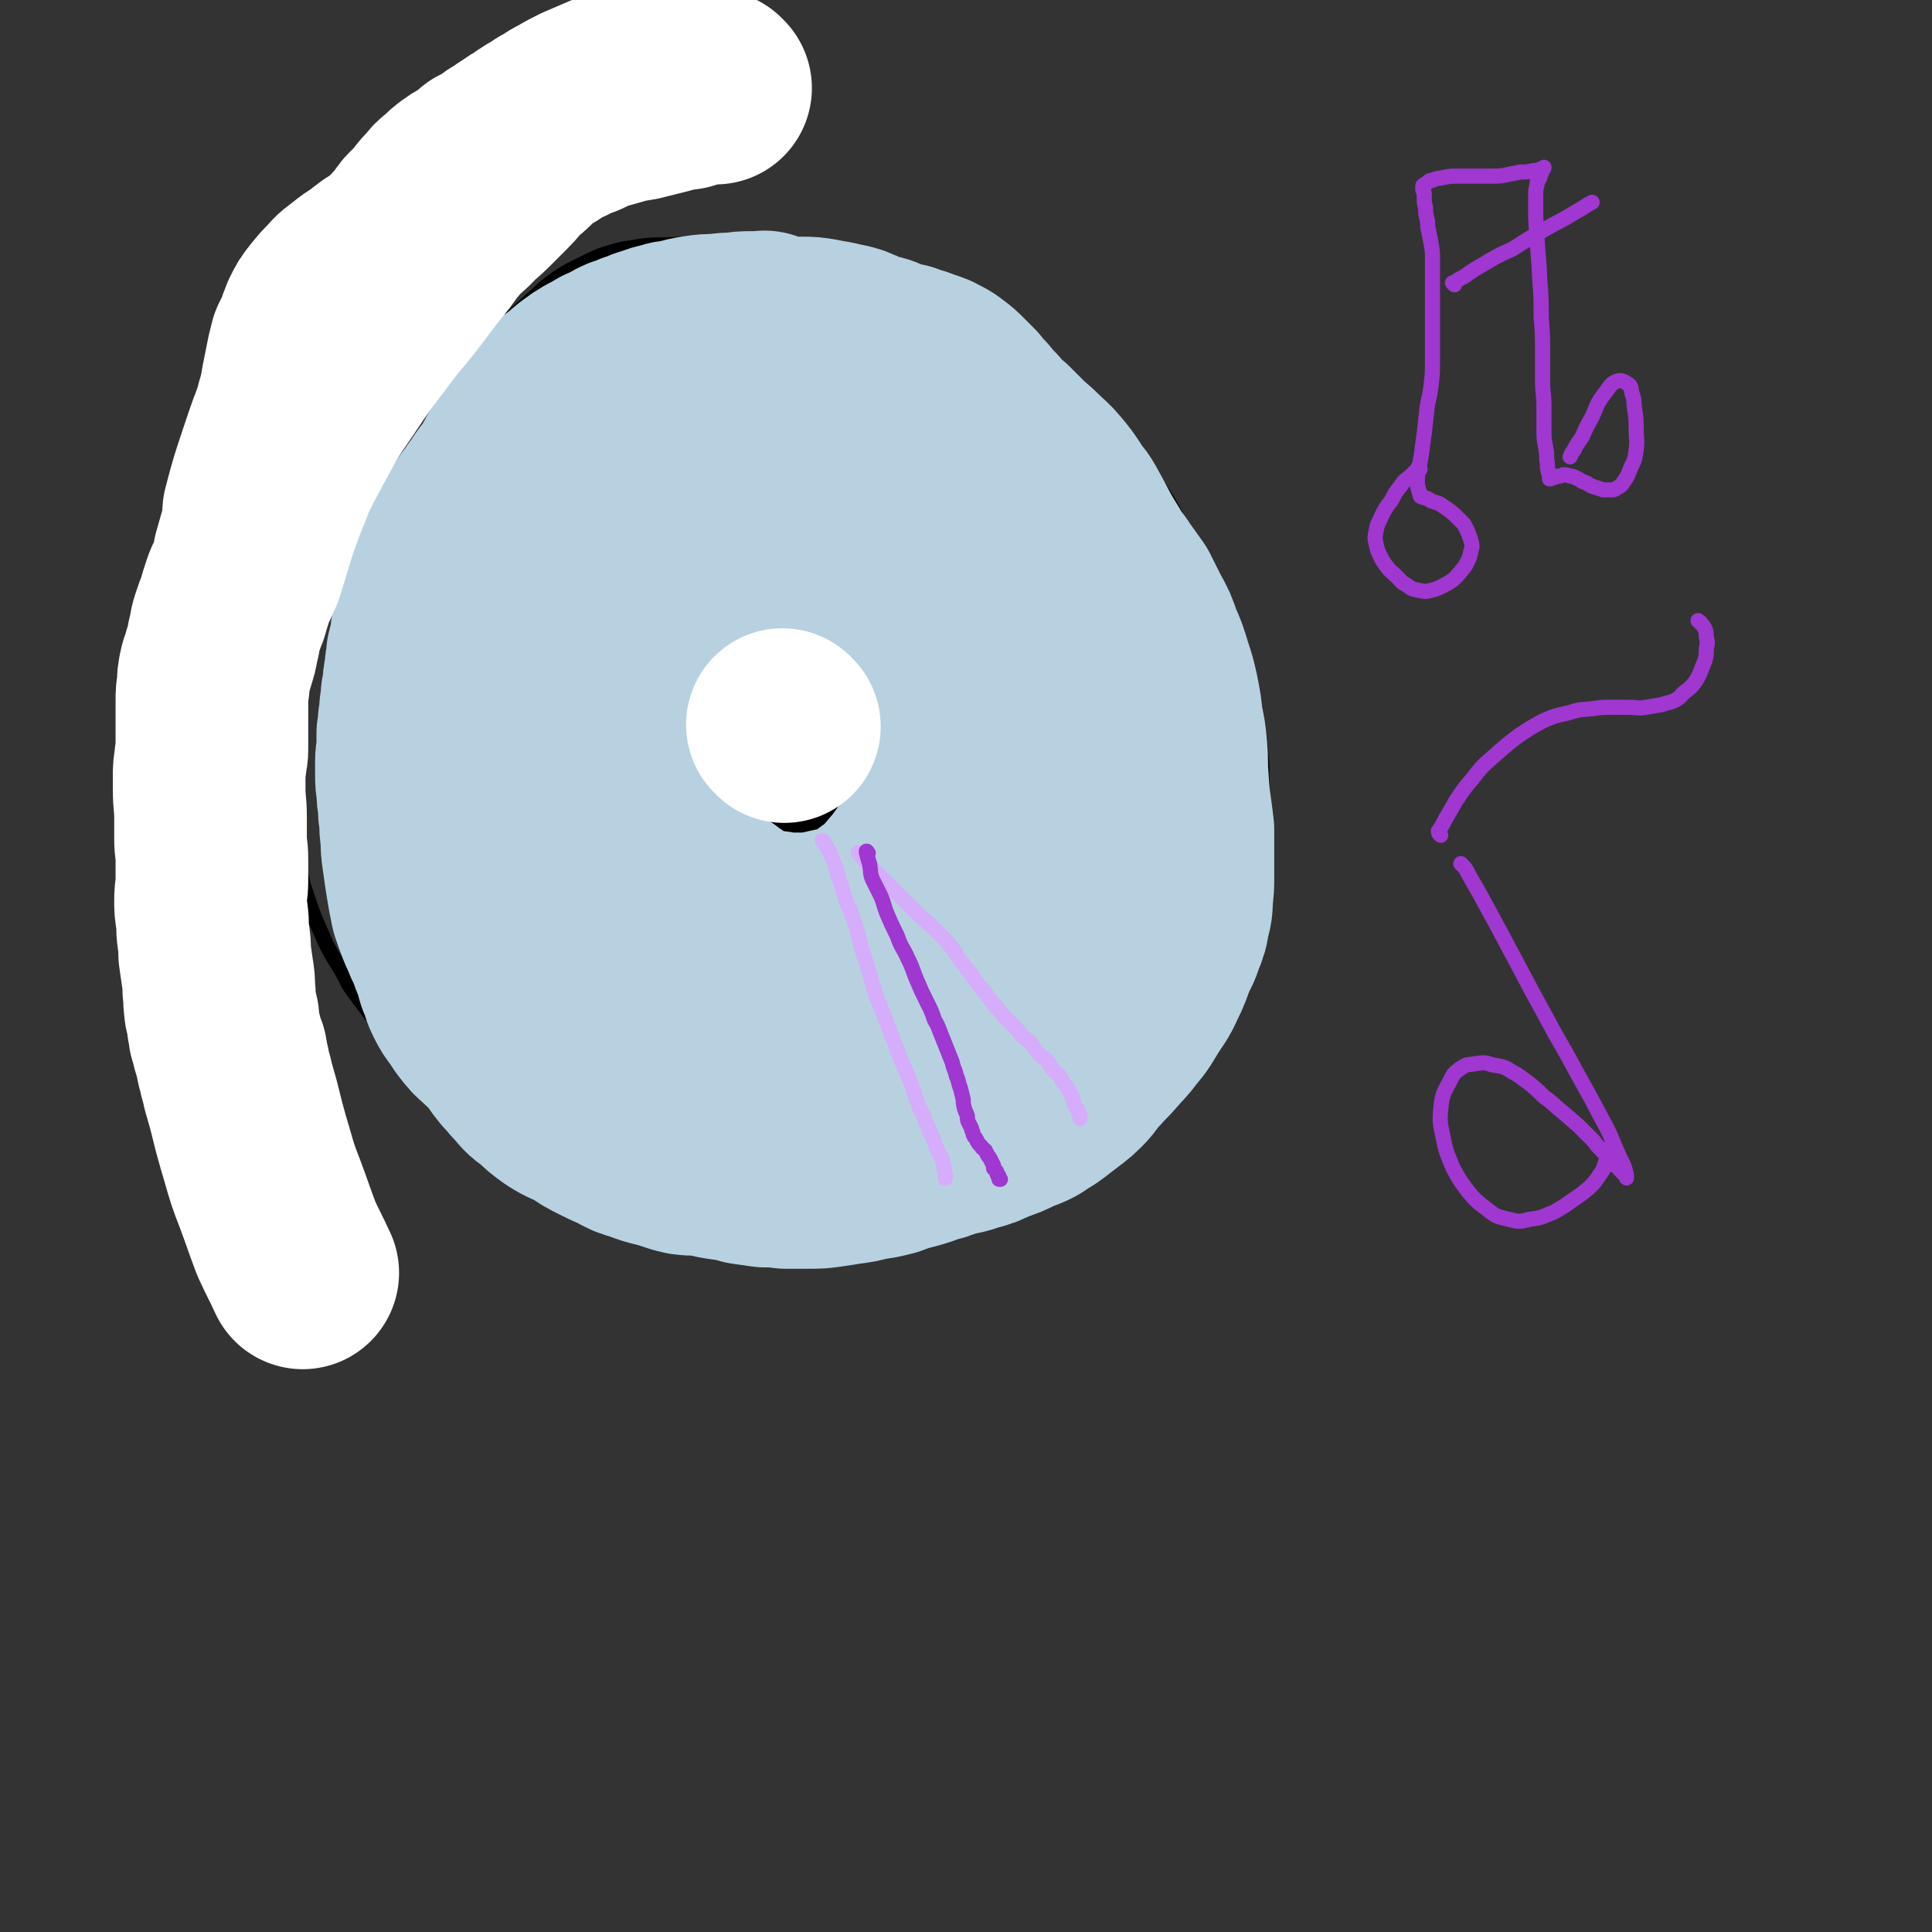
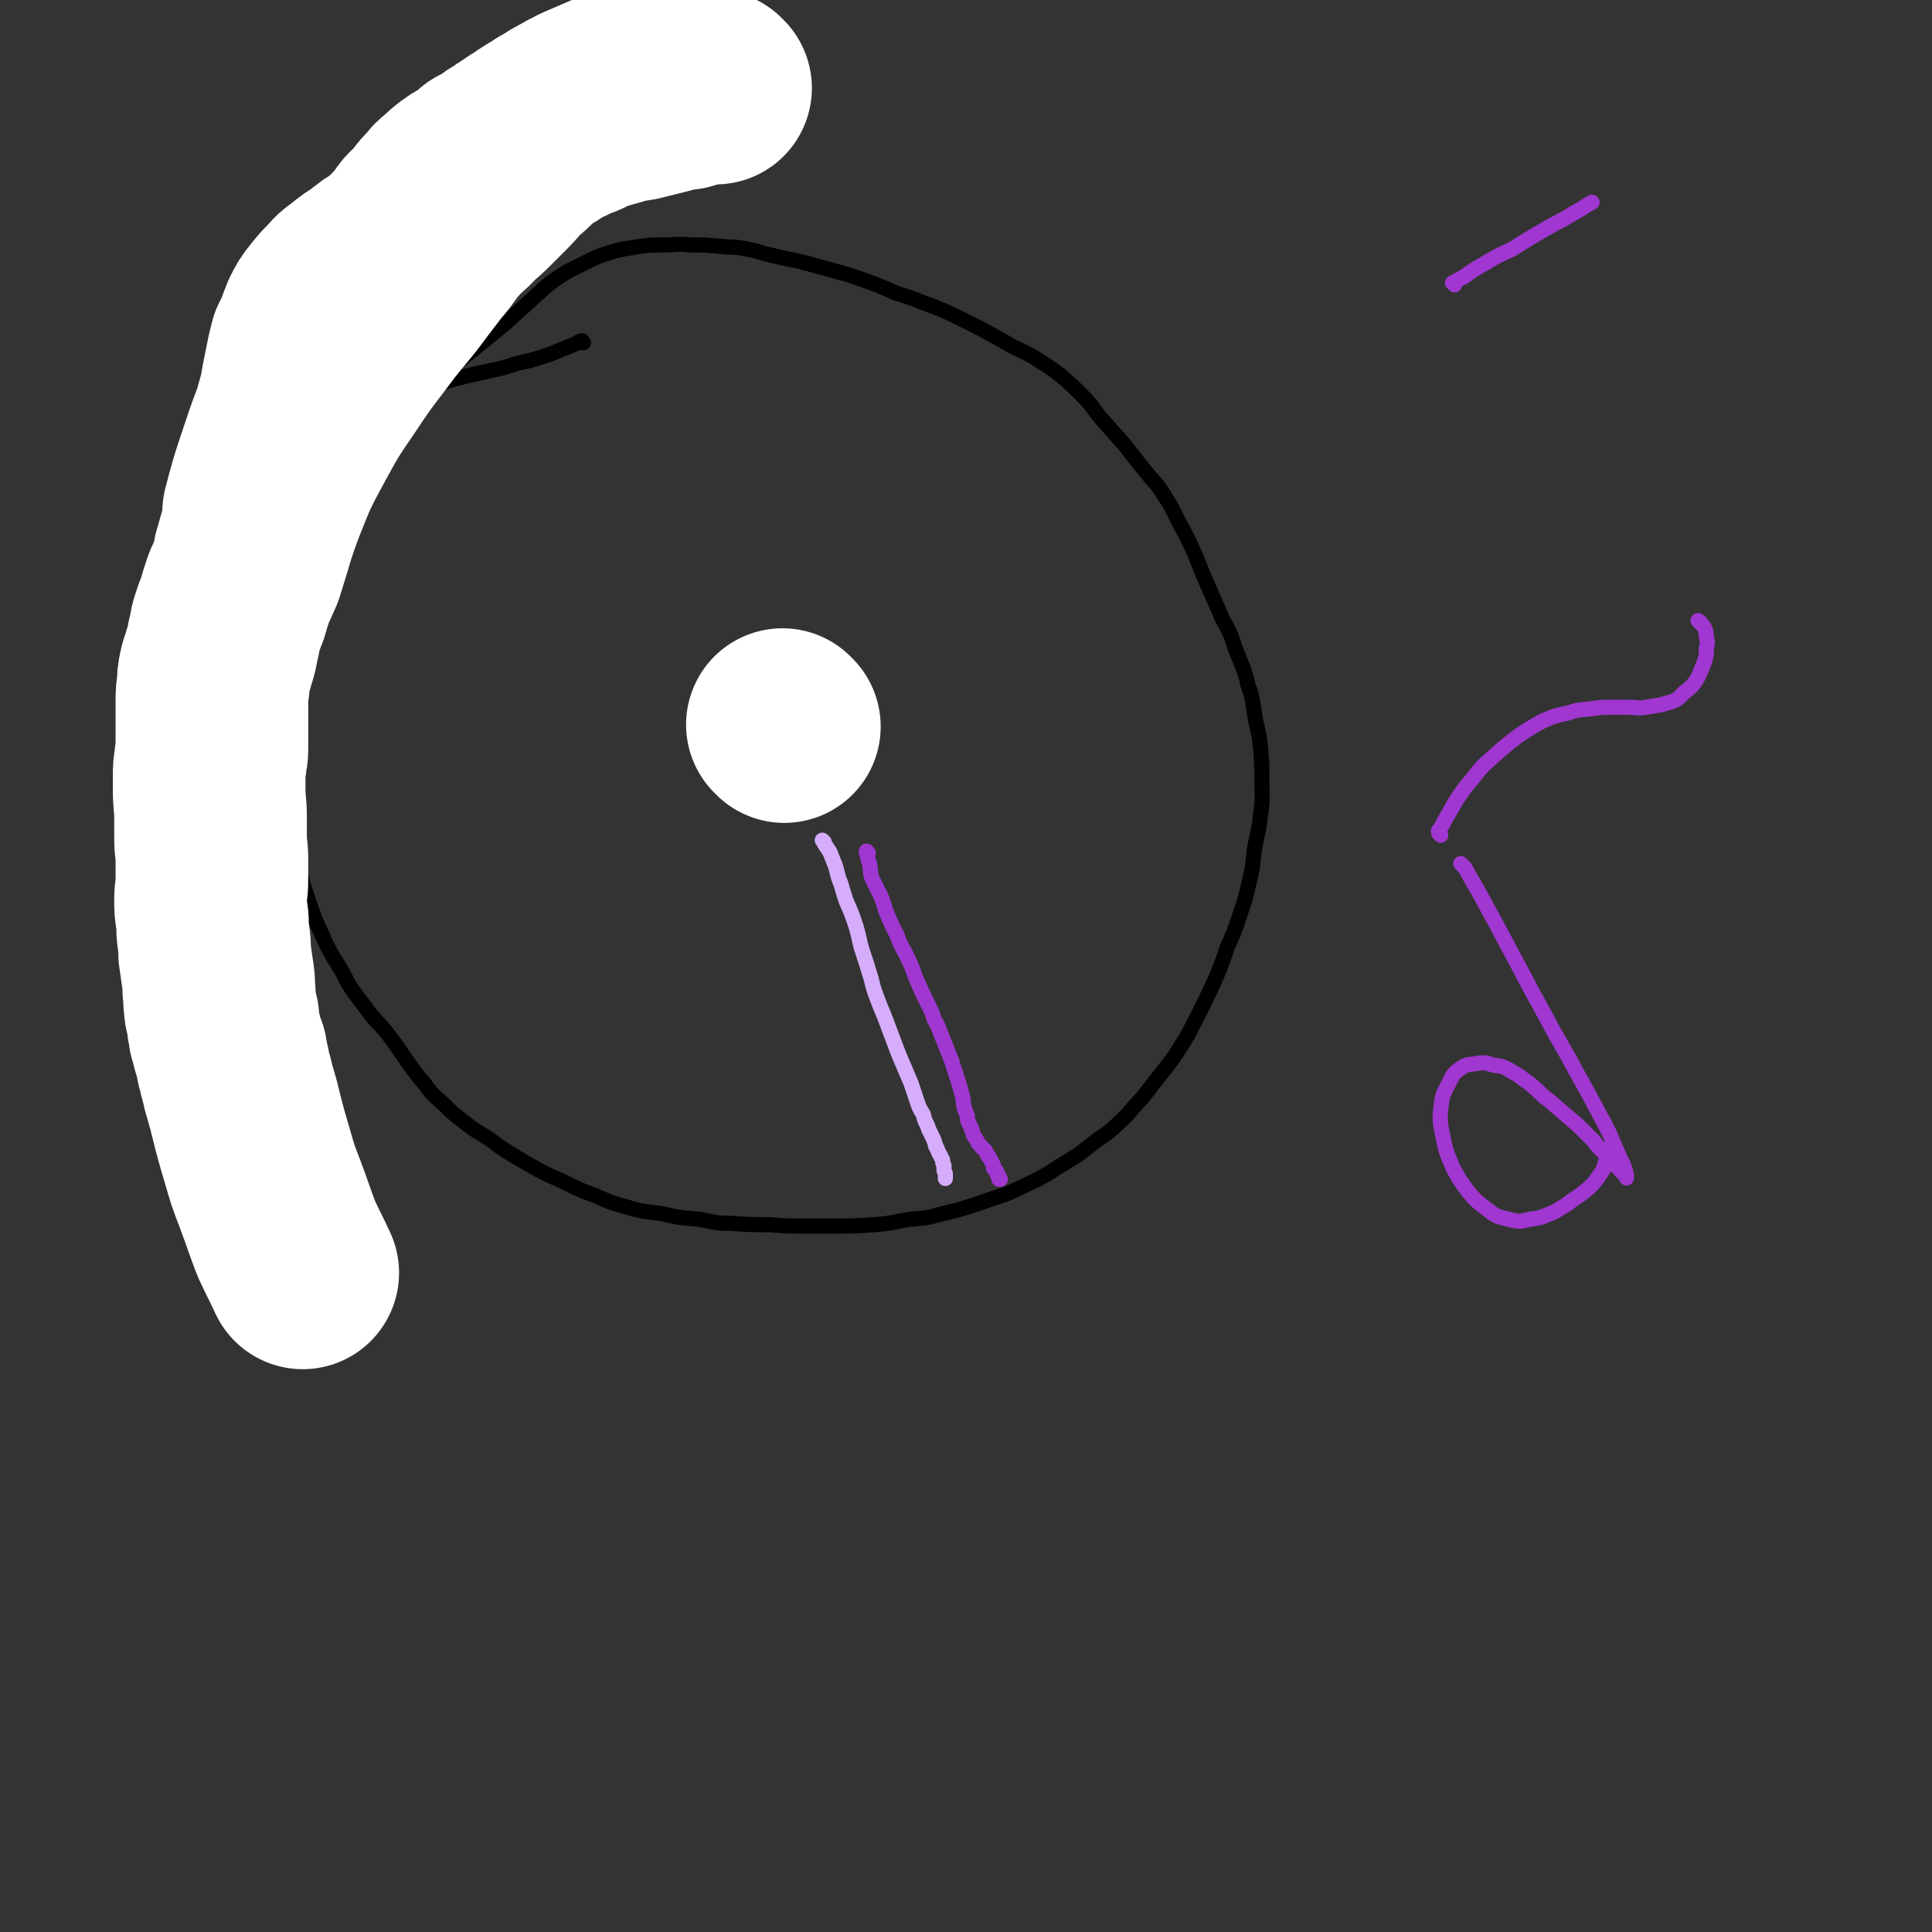
<svg xmlns="http://www.w3.org/2000/svg" viewBox="0 0 1404 1404" version="1.1">
  <rect x="0" y="0" width="1404" height="1404" fill="#333333" stroke="none" />
  <g fill="none" stroke="#000000" stroke-width="11" stroke-linecap="round" stroke-linejoin="round">
    <path d="M424,249c-1,-1 -1,-1 -1,-1 -1,-1 0,0 0,0 0,0 0,0 0,0 0,0 0,-1 0,0 -3,0 -3,1 -5,2 -5,2 -5,2 -10,4 -7,3 -7,3 -13,5 -9,3 -10,3 -19,5 -9,3 -9,3 -18,5 -9,2 -9,2 -18,4 -8,2 -8,2 -15,4 -6,2 -6,2 -12,4 -5,2 -5,2 -10,6 -5,3 -5,4 -9,8 -5,4 -5,4 -9,9 -5,5 -5,5 -9,11 -4,5 -4,5 -8,10 -4,5 -4,5 -8,11 -4,6 -5,5 -8,12 -4,7 -4,7 -7,14 -4,8 -5,8 -8,16 -4,9 -3,9 -6,18 -3,8 -3,8 -6,16 -3,8 -3,8 -5,16 -2,9 -2,9 -4,18 -2,8 -2,8 -3,17 -2,9 -1,9 -2,18 -1,9 -2,9 -3,18 0,9 0,9 0,18 0,10 0,10 0,20 0,10 0,10 1,19 0,9 0,9 1,18 1,9 1,9 2,19 2,10 2,10 3,20 2,10 1,10 3,20 2,9 2,9 5,18 3,9 3,9 6,17 4,9 4,9 8,18 5,10 5,9 11,19 5,9 4,9 10,17 6,8 6,8 12,16 6,7 7,7 13,15 6,8 6,8 12,17 6,8 6,9 13,17 6,8 6,8 14,15 7,7 7,7 16,14 9,7 9,6 18,12 8,6 8,6 16,11 10,6 10,6 19,11 11,6 11,5 21,10 10,5 10,5 21,9 11,5 11,5 22,8 13,4 13,3 26,5 13,3 14,3 27,4 11,2 11,3 23,3 14,1 14,1 28,1 13,1 13,1 25,1 12,0 12,0 24,0 13,0 13,0 27,-1 14,-1 14,-2 27,-4 12,-1 12,-1 23,-4 13,-3 12,-3 25,-7 11,-4 12,-4 23,-8 11,-5 11,-5 21,-10 10,-5 10,-6 20,-12 10,-6 10,-6 20,-14 9,-7 10,-6 19,-15 9,-8 8,-9 17,-18 7,-9 7,-9 14,-18 8,-10 8,-10 15,-21 7,-11 6,-11 12,-22 6,-12 6,-12 12,-25 5,-12 5,-12 9,-24 5,-11 5,-11 9,-23 4,-12 4,-12 7,-25 3,-12 2,-12 4,-25 2,-11 3,-11 4,-23 2,-13 1,-13 1,-26 0,-11 0,-11 -1,-23 -1,-11 -2,-11 -4,-22 -2,-12 -1,-12 -5,-23 -3,-13 -4,-13 -9,-26 -4,-12 -4,-12 -10,-23 -5,-12 -5,-11 -10,-23 -5,-11 -5,-12 -10,-24 -5,-11 -5,-11 -11,-22 -5,-10 -5,-11 -11,-20 -6,-10 -7,-9 -14,-18 -8,-10 -8,-10 -15,-19 -8,-9 -8,-9 -16,-18 -7,-8 -6,-9 -14,-17 -8,-8 -8,-8 -16,-15 -9,-7 -10,-7 -19,-13 -10,-6 -11,-5 -21,-11 -9,-5 -9,-5 -18,-10 -10,-5 -10,-5 -20,-10 -11,-5 -11,-5 -22,-9 -10,-4 -10,-4 -20,-7 -11,-5 -11,-5 -22,-9 -11,-4 -11,-4 -22,-7 -11,-3 -11,-3 -22,-6 -11,-3 -11,-2 -22,-5 -10,-2 -10,-3 -20,-5 -10,-2 -10,-1 -20,-2 -11,-1 -11,-1 -22,-1 -9,-1 -10,0 -19,0 -9,0 -9,0 -17,1 -10,2 -10,1 -20,4 -10,3 -10,3 -20,8 -10,5 -11,5 -20,11 -10,7 -10,8 -19,16 -10,9 -10,9 -20,18 -11,9 -11,9 -22,18 -10,8 -10,8 -20,17 -9,8 -9,9 -17,18 -9,10 -9,10 -18,20 -8,11 -8,11 -17,21 -1,2 -1,2 -2,3 " />
-     <path d="M571,486c-1,-1 -1,-1 -1,-1 -1,-1 0,0 0,0 0,0 0,0 0,0 0,0 0,0 0,0 -1,-1 0,-1 -1,-1 -1,-1 -2,-1 -3,-2 -3,-1 -3,-2 -5,-3 -3,-2 -3,-2 -7,-3 -3,-1 -3,-1 -6,-1 -3,0 -3,0 -6,1 -3,1 -3,1 -5,3 -3,2 -3,2 -6,5 -3,3 -4,3 -6,7 -3,4 -3,5 -5,9 -2,5 -2,5 -4,10 -1,5 -1,6 -1,11 0,7 0,7 1,14 1,7 1,7 3,15 2,7 1,7 4,14 2,6 3,6 6,12 3,5 3,5 6,9 4,4 4,5 8,8 5,4 5,4 11,6 6,2 6,2 12,3 6,1 6,1 12,0 5,-1 5,-1 10,-2 5,-2 5,-2 10,-4 3,-2 3,-3 7,-5 2,-3 2,-3 4,-6 4,-3 4,-3 7,-7 2,-4 2,-4 3,-9 2,-6 2,-6 3,-12 1,-6 2,-6 2,-12 0,-7 0,-7 -1,-14 -1,-6 -1,-6 -2,-13 -2,-6 -2,-6 -4,-11 -2,-6 -2,-6 -4,-11 -2,-6 -2,-6 -5,-11 -2,-5 -2,-5 -5,-10 -3,-4 -3,-4 -6,-8 -3,-3 -3,-3 -6,-5 -4,-4 -4,-4 -9,-6 -4,-2 -5,-2 -10,-1 -3,0 -3,0 -6,1 " />
  </g>
  <g fill="none" stroke="#B8D1E1" stroke-width="140" stroke-linecap="round" stroke-linejoin="round">
-     <path d="M557,239c-1,-1 -1,-1 -1,-1 -1,-1 0,0 0,0 0,0 0,0 0,0 -1,0 -1,0 -3,0 -4,0 -4,0 -7,0 -6,0 -6,0 -11,1 -7,0 -7,0 -14,1 -7,0 -7,0 -14,1 -6,1 -6,1 -13,3 -5,1 -5,0 -10,2 -5,1 -5,1 -10,3 -4,1 -4,1 -8,3 -4,1 -4,1 -8,3 -4,1 -4,1 -8,3 -5,3 -5,3 -10,5 -5,3 -5,3 -9,5 -5,3 -5,3 -9,6 -4,3 -4,3 -8,7 -5,3 -5,3 -9,7 -3,3 -3,2 -6,6 -4,3 -4,3 -7,8 -2,3 -2,3 -5,7 -2,3 -3,3 -5,7 -2,3 -1,3 -3,7 -2,4 -1,4 -3,7 -2,3 -2,2 -4,5 -2,3 -1,3 -3,6 -2,4 -2,4 -4,7 -2,3 -3,3 -5,6 -2,3 -2,3 -4,6 -3,4 -3,4 -5,7 -3,4 -3,4 -5,7 -2,4 -2,4 -4,7 -3,5 -2,5 -5,9 -1,3 -1,3 -3,6 -1,3 -1,4 -3,7 -1,3 -1,3 -3,6 -1,3 -1,4 -3,7 -1,3 -1,2 -3,5 -1,3 -1,4 -3,7 -1,4 -2,4 -3,8 -1,4 -1,4 -1,8 -1,5 -1,5 -2,9 -1,4 -2,4 -3,8 0,4 0,4 -1,7 -1,4 -1,4 -2,8 0,4 0,4 -1,8 0,4 0,4 -1,8 -1,4 0,4 -1,8 0,3 -1,3 -1,7 0,4 0,4 -1,8 0,4 0,4 -1,9 0,4 0,4 -1,9 0,4 0,4 0,9 0,6 -1,6 -1,11 0,5 0,5 0,10 0,5 0,5 1,11 0,5 0,5 1,10 0,6 0,6 1,11 0,7 0,7 1,14 0,7 0,7 1,14 1,7 1,7 2,14 1,6 1,6 2,12 1,5 1,5 2,10 2,6 2,6 4,11 2,6 3,6 5,12 3,6 3,6 5,12 3,7 3,8 5,15 3,6 2,7 5,13 3,6 3,6 7,11 3,5 3,5 7,10 3,4 4,4 8,8 4,4 5,4 9,9 5,6 4,6 9,12 5,5 4,5 9,10 5,6 5,6 11,10 6,6 6,6 13,11 8,5 8,4 16,8 7,5 7,5 15,9 6,3 6,3 13,6 7,4 7,4 14,6 8,3 8,3 16,5 8,2 8,3 17,5 8,1 8,0 15,1 8,2 8,2 15,3 7,1 7,1 14,3 7,1 7,1 14,2 8,0 8,0 15,1 8,0 8,0 17,0 7,0 7,0 14,-1 7,-1 7,-1 13,-2 8,-1 8,-1 15,-3 8,-1 8,-1 16,-3 8,-3 8,-3 16,-5 7,-2 7,-2 15,-5 6,-1 6,-2 13,-4 7,-2 7,-1 15,-4 8,-2 8,-2 16,-6 9,-3 9,-3 17,-7 8,-3 9,-3 16,-8 7,-4 7,-5 14,-10 6,-5 6,-4 12,-10 6,-6 5,-7 11,-13 6,-7 6,-6 12,-13 6,-7 6,-6 12,-14 6,-7 6,-8 11,-16 5,-8 6,-8 10,-17 4,-8 4,-9 7,-17 3,-7 4,-7 6,-14 3,-7 3,-7 4,-14 2,-7 2,-7 2,-14 1,-7 1,-7 1,-15 0,-9 0,-9 0,-17 0,-9 0,-9 0,-17 -2,-18 -3,-18 -4,-37 -1,-11 0,-11 -1,-22 -1,-10 -1,-10 -3,-19 -1,-10 -1,-10 -3,-20 -2,-9 -2,-9 -5,-18 -3,-10 -3,-10 -7,-19 -3,-9 -3,-9 -8,-18 -4,-8 -4,-8 -8,-16 -5,-7 -5,-7 -10,-14 -5,-8 -6,-7 -10,-15 -10,-16 -9,-16 -18,-32 -4,-7 -5,-6 -9,-13 -4,-6 -4,-6 -9,-12 -5,-6 -5,-5 -11,-11 -6,-6 -6,-5 -12,-11 -5,-5 -5,-5 -10,-10 -6,-5 -6,-5 -11,-11 -4,-4 -4,-4 -8,-9 -4,-4 -4,-4 -7,-8 -4,-4 -4,-4 -7,-7 -4,-4 -4,-4 -8,-7 -5,-4 -5,-3 -10,-6 -5,-2 -6,-2 -11,-4 -5,-1 -5,-1 -9,-3 -5,-1 -5,-1 -11,-3 -4,-1 -4,-2 -8,-3 -4,-1 -4,-1 -8,-2 -3,-1 -3,-2 -7,-3 -4,-2 -4,-2 -8,-3 -5,-1 -5,-1 -9,-2 -6,-1 -6,-1 -11,-2 -6,-1 -6,-1 -12,-1 -5,0 -5,0 -10,0 -6,0 -6,0 -11,0 -5,0 -5,0 -10,0 -4,0 -4,0 -8,0 -4,0 -4,0 -9,1 -5,1 -5,2 -10,3 -6,2 -6,2 -11,3 -7,2 -7,2 -14,5 -6,2 -6,2 -12,4 -5,2 -6,1 -11,4 -4,2 -4,2 -9,5 -4,3 -4,3 -9,6 -5,5 -5,5 -10,10 -6,5 -6,5 -11,11 -6,6 -6,6 -11,11 -6,6 -6,5 -11,11 -5,6 -6,6 -11,12 -4,5 -4,5 -8,10 -3,5 -3,5 -7,11 -3,5 -3,5 -6,10 -3,7 -3,7 -5,14 -3,7 -3,6 -5,13 -4,14 -4,14 -8,27 -2,8 -2,8 -4,15 -2,8 -2,8 -5,15 -2,9 -2,9 -4,17 -2,8 -2,8 -4,17 -1,8 -1,8 -3,16 -1,9 -2,9 -3,17 -1,9 0,9 -1,17 -1,8 -1,8 -1,16 0,9 1,9 2,17 1,8 0,8 2,15 3,16 4,16 8,32 2,8 2,8 5,16 3,8 3,8 6,15 3,7 4,7 7,14 3,7 3,7 6,14 4,7 4,7 8,14 4,5 4,6 8,11 4,6 4,6 10,12 5,6 5,6 11,12 7,6 7,6 15,13 5,4 6,4 12,8 4,4 4,4 9,8 5,4 5,3 11,7 7,4 7,4 14,7 8,4 8,3 16,6 9,3 9,2 17,5 8,2 8,3 15,5 7,2 8,1 15,3 8,1 8,2 16,2 9,0 9,0 18,0 9,-1 9,-1 17,-3 8,-2 8,-2 15,-4 8,-2 8,-2 15,-5 8,-2 8,-2 15,-6 9,-3 9,-3 17,-7 9,-4 10,-4 18,-9 7,-5 7,-6 14,-12 8,-7 8,-7 15,-15 9,-10 8,-10 17,-20 8,-10 9,-9 17,-19 8,-11 8,-11 15,-22 8,-11 9,-11 15,-24 6,-11 6,-11 11,-23 4,-12 4,-12 6,-24 3,-13 4,-13 5,-26 1,-25 1,-25 0,-50 -1,-12 -1,-12 -4,-25 -2,-13 -2,-13 -6,-26 -3,-12 -4,-12 -9,-24 -5,-10 -5,-11 -11,-21 -6,-11 -7,-11 -14,-21 -6,-9 -7,-9 -13,-17 -7,-8 -7,-8 -13,-15 -6,-7 -6,-7 -12,-12 -7,-6 -7,-5 -14,-10 -8,-5 -7,-6 -15,-10 -9,-4 -9,-4 -18,-6 -8,-3 -8,-3 -16,-5 -8,-2 -8,-2 -15,-3 -8,-1 -8,-1 -16,-1 -18,1 -18,2 -37,4 -8,1 -8,2 -16,4 -7,1 -7,1 -14,3 -8,2 -8,2 -15,5 -9,3 -9,3 -17,6 -8,3 -8,3 -16,6 -6,3 -6,3 -13,6 -5,3 -5,2 -10,5 -4,3 -4,3 -8,7 -4,4 -4,4 -8,8 -5,6 -5,6 -9,12 -4,5 -4,5 -8,11 -4,6 -4,6 -7,12 -4,7 -4,7 -7,14 -3,7 -2,7 -4,15 -3,10 -3,10 -4,19 -2,10 -2,11 -2,21 0,10 1,10 2,20 1,11 0,11 2,23 1,12 1,12 4,25 2,11 2,11 4,23 3,10 3,10 6,21 3,10 3,11 6,21 4,11 4,10 8,21 4,8 4,9 8,17 3,7 3,7 7,13 3,6 4,6 8,10 7,6 7,6 14,11 6,4 7,4 14,7 7,3 7,3 14,6 7,3 7,3 13,6 7,2 7,3 13,4 8,2 8,1 15,2 9,1 9,2 17,2 8,0 8,-1 16,-2 9,-2 9,-1 17,-3 9,-2 9,-2 17,-5 9,-4 9,-4 17,-8 10,-4 10,-3 19,-9 16,-10 17,-9 31,-21 8,-7 7,-8 13,-17 6,-11 6,-11 11,-22 5,-11 5,-11 9,-23 3,-13 2,-13 5,-26 2,-13 3,-13 3,-26 1,-24 2,-24 0,-48 0,-12 -2,-12 -4,-23 -2,-10 -1,-10 -5,-20 -2,-7 -3,-7 -7,-15 -3,-6 -3,-7 -6,-13 -4,-7 -3,-7 -7,-12 -4,-5 -4,-5 -8,-10 -5,-5 -5,-6 -11,-10 -6,-5 -6,-4 -13,-8 -7,-3 -7,-4 -14,-6 -7,-3 -7,-2 -14,-4 -6,-1 -7,-1 -13,-2 -7,-1 -7,-1 -14,-1 -8,0 -8,0 -15,0 -8,0 -8,1 -16,1 -7,0 -7,0 -14,1 -7,0 -7,0 -13,2 -5,1 -5,1 -10,3 -6,2 -6,2 -11,4 -6,2 -6,2 -11,5 -6,3 -6,2 -11,6 -6,3 -6,4 -11,7 -6,5 -6,4 -12,9 -4,3 -4,3 -8,7 -4,4 -4,3 -7,7 -4,4 -4,4 -6,9 -3,6 -3,6 -5,13 -2,6 -3,6 -4,13 -2,8 -2,8 -2,17 -1,7 0,7 0,15 0,7 0,7 0,13 0,7 1,7 1,14 0,8 0,8 0,16 0,8 0,8 1,15 1,6 1,6 2,13 1,6 1,6 2,12 2,6 2,6 4,12 1,5 2,5 4,10 2,4 2,4 5,9 3,5 3,5 6,10 3,4 4,4 8,9 3,5 3,5 7,10 4,5 4,5 8,9 5,4 5,4 10,8 4,4 5,4 10,7 3,3 3,3 7,5 4,3 4,3 8,5 4,2 4,2 8,4 5,1 5,2 10,3 5,1 5,0 10,1 5,1 5,1 11,1 6,0 6,0 12,0 6,0 6,-1 12,-2 4,-1 4,-1 9,-2 4,-1 5,0 9,-2 5,-2 5,-2 9,-4 6,-4 6,-4 11,-8 6,-4 7,-4 12,-10 12,-14 12,-14 22,-29 5,-7 5,-8 9,-16 3,-7 4,-6 6,-14 2,-7 2,-7 3,-15 1,-8 2,-8 2,-16 1,-9 0,-9 0,-17 0,-8 0,-8 0,-16 0,-6 0,-6 0,-11 0,-6 -1,-5 -1,-11 -1,-5 -1,-5 -1,-11 -1,-4 -1,-4 -1,-9 -1,-4 0,-4 -1,-9 -1,-4 -1,-4 -2,-9 -1,-4 -1,-4 -2,-8 -1,-4 -1,-4 -3,-8 -2,-3 -2,-3 -4,-7 -3,-3 -2,-3 -5,-6 -4,-4 -4,-4 -9,-7 -4,-4 -5,-3 -10,-6 -5,-3 -5,-2 -10,-5 -5,-2 -5,-2 -10,-4 -4,-2 -4,-2 -9,-3 -4,-2 -4,-2 -9,-4 -5,-1 -6,-1 -11,-2 -6,-2 -6,-2 -12,-2 -13,-2 -13,-2 -26,-3 -6,0 -6,0 -12,1 -5,1 -5,0 -10,2 -4,1 -4,1 -9,2 -3,2 -3,2 -6,4 " />
-   </g>
+     </g>
  <g fill="none" stroke="#D5ADFB" stroke-width="11" stroke-linecap="round" stroke-linejoin="round">
    <path d="M599,612c-1,-1 -1,-1 -1,-1 -1,-1 0,0 0,0 1,1 1,1 1,2 2,3 2,3 4,6 2,5 2,5 4,10 2,6 1,6 4,13 2,7 2,7 4,13 4,9 4,9 7,18 3,10 2,10 5,19 3,9 3,9 6,19 2,8 2,8 5,16 3,8 3,7 6,15 3,8 3,8 6,16 3,8 3,8 6,15 3,7 3,7 6,14 2,6 2,6 4,12 2,6 2,6 5,11 1,4 1,4 3,8 1,3 1,3 3,7 2,4 2,4 3,8 2,3 1,3 3,6 1,2 1,2 2,4 0,2 0,2 1,4 0,2 0,2 0,3 0,2 1,2 1,3 0,1 0,1 0,2 0,0 0,0 0,1 0,0 0,0 0,0 0,1 0,0 0,0 " />
-     <path d="M625,621c-1,-1 -1,-1 -1,-1 -1,-1 0,0 0,0 0,0 0,0 0,0 0,0 0,0 0,0 -1,-1 0,0 0,0 0,0 0,0 0,0 2,2 2,2 4,5 4,4 4,4 9,9 6,6 6,6 12,12 7,7 7,7 14,14 6,6 6,6 13,12 6,6 6,6 12,12 5,6 5,6 9,13 5,5 4,6 9,11 3,5 3,5 7,10 4,4 3,4 7,9 3,4 3,4 7,8 3,4 3,4 6,7 3,3 3,3 6,6 2,2 1,2 4,5 2,2 2,1 5,4 2,2 2,2 4,5 2,2 2,3 4,5 2,2 3,1 5,4 2,2 2,3 4,6 2,3 3,2 5,5 2,2 1,3 3,5 1,2 2,2 3,4 1,2 1,2 2,4 1,1 1,1 1,2 1,2 1,2 1,3 1,2 0,2 1,3 1,2 1,2 2,3 1,2 0,2 1,3 0,1 1,1 1,2 0,1 0,1 0,2 0,0 0,-1 0,-1 0,0 0,0 0,0 " />
  </g>
  <g fill="none" stroke="#9F37D0" stroke-width="11" stroke-linecap="round" stroke-linejoin="round">
    <path d="M631,620c-1,-1 -1,-1 -1,-1 -1,-1 0,0 0,0 0,0 0,0 0,0 0,0 0,-1 0,0 -1,0 0,1 0,2 1,4 1,4 2,7 1,6 0,6 2,11 3,6 3,6 6,12 3,7 2,7 5,14 3,7 3,7 7,15 3,9 4,8 8,17 4,8 3,8 7,17 3,7 3,7 7,15 3,6 3,6 5,12 3,5 3,6 5,11 2,5 2,5 4,10 2,5 2,5 4,10 1,5 2,5 3,10 2,4 1,4 3,9 1,4 1,4 2,8 0,3 0,3 1,7 1,3 1,2 2,5 0,3 0,3 1,5 1,2 1,2 2,4 0,1 0,1 1,3 0,1 0,1 1,3 1,1 1,1 2,3 1,2 1,2 3,4 1,2 1,1 3,3 1,2 1,2 2,4 1,1 1,1 2,3 1,2 1,2 2,4 0,1 0,1 0,2 1,1 1,1 2,2 1,1 0,2 1,3 0,1 1,0 1,1 0,1 0,1 0,2 0,0 1,0 1,0 0,0 0,0 0,0 " />
-     <path d="M1032,341c-1,-1 -1,-1 -1,-1 -1,-1 0,0 0,0 0,0 0,0 0,0 0,0 0,0 -1,1 -2,2 -2,2 -4,4 -4,4 -5,3 -8,8 -4,5 -4,5 -7,11 -4,5 -4,5 -7,11 -2,5 -3,5 -4,11 -1,5 -1,5 0,9 1,5 1,5 3,9 2,4 2,4 5,8 3,4 3,3 7,7 3,3 3,4 7,6 4,3 4,3 9,4 5,1 5,1 9,0 4,-1 4,-1 8,-3 4,-2 4,-2 7,-4 4,-3 3,-3 6,-6 3,-4 3,-3 5,-7 2,-4 2,-4 3,-9 1,-3 1,-3 0,-7 -2,-6 -2,-6 -5,-12 -2,-2 -2,-2 -5,-5 -3,-3 -3,-3 -7,-6 -3,-2 -3,-2 -6,-4 -3,-1 -3,-1 -6,-2 -2,-1 -2,-2 -4,-2 -1,-1 -1,0 -3,-1 0,0 -1,0 -1,-1 0,-1 0,-1 0,-1 0,-1 0,0 0,0 0,0 0,0 0,0 0,0 0,0 0,0 -1,-2 -1,-2 -1,-3 -1,-3 -1,-3 -1,-6 0,-4 0,-4 1,-9 1,-5 1,-5 2,-11 1,-8 1,-8 2,-15 1,-9 1,-9 2,-18 1,-8 2,-8 3,-17 1,-9 1,-9 1,-18 0,-10 0,-10 0,-20 0,-10 0,-10 0,-21 0,-16 0,-16 0,-33 0,-5 0,-5 -1,-11 -1,-5 -1,-5 -2,-10 -1,-4 0,-4 -1,-8 -1,-4 -1,-4 -1,-8 -1,-4 -1,-4 -1,-7 0,-2 0,-2 0,-3 0,-2 -1,-2 -1,-3 0,-1 0,-1 0,-1 0,-1 0,-1 0,-1 0,0 0,-1 0,-1 1,-1 1,-1 3,-2 2,-2 2,-2 4,-2 4,-2 4,-1 8,-2 5,-1 5,-1 10,-1 6,0 6,0 12,0 7,0 7,0 13,0 6,0 6,0 11,-1 5,-1 5,-1 10,-2 4,0 5,0 9,-1 3,0 3,0 5,-1 2,0 2,0 3,-1 0,0 0,0 0,0 0,-1 0,0 0,0 0,0 0,0 0,0 -1,2 -1,2 -2,4 0,1 -1,0 -1,1 0,1 0,1 0,2 0,1 -1,1 -1,2 -1,1 -1,1 -1,3 -1,4 -1,4 -1,9 0,7 0,7 0,14 1,24 2,24 3,47 1,13 1,13 1,27 1,12 1,12 1,24 0,11 0,11 0,21 0,10 1,10 1,20 0,8 0,8 0,16 0,6 0,6 1,12 1,5 1,5 1,10 1,4 0,4 1,8 0,2 1,2 1,4 0,0 0,0 0,1 0,1 0,1 0,1 1,0 1,0 3,-1 1,0 1,0 3,-1 2,0 2,0 4,-1 2,0 2,0 5,1 3,0 3,1 6,2 3,2 3,2 6,3 3,2 3,2 6,3 3,1 3,1 6,2 3,0 3,0 6,0 3,0 3,-1 5,-2 2,-1 2,-1 4,-4 3,-4 3,-5 5,-10 3,-6 3,-6 4,-13 1,-8 0,-8 0,-15 0,-7 0,-7 -1,-14 -1,-6 0,-7 -2,-12 -1,-4 0,-5 -3,-7 -3,-2 -5,-3 -8,-2 -5,2 -5,4 -9,9 -6,8 -5,8 -9,17 -4,7 -4,7 -7,14 -3,5 -4,5 -6,10 -2,2 -2,3 -3,5 0,0 0,0 0,0 " />
    <path d="M1057,207c-1,-1 -1,-1 -1,-1 -1,-1 0,0 0,0 0,0 0,0 0,0 0,0 0,0 0,0 -1,-1 0,0 0,0 0,0 0,0 1,-1 3,-2 3,-2 7,-4 7,-5 7,-5 14,-9 10,-6 10,-6 21,-11 11,-7 11,-7 23,-14 12,-7 12,-6 23,-13 6,-3 6,-4 12,-7 " />
    <path d="M1047,607c-1,-1 -1,-1 -1,-1 -1,-1 0,0 0,0 0,0 0,0 0,0 0,0 0,0 0,0 -1,-2 -1,-2 0,-3 2,-3 2,-3 4,-7 4,-7 4,-7 8,-14 6,-9 6,-9 12,-16 7,-9 7,-9 15,-16 9,-8 9,-8 18,-15 9,-6 9,-6 18,-11 9,-4 10,-4 19,-6 9,-3 9,-2 17,-3 7,-1 7,-1 14,-1 6,0 6,0 12,0 7,0 7,1 13,0 6,-1 6,-1 12,-2 5,-2 5,-1 9,-3 4,-2 4,-3 7,-6 3,-2 3,-2 6,-5 3,-4 3,-4 5,-8 2,-5 2,-5 4,-10 1,-4 1,-4 1,-9 1,-4 1,-4 0,-8 0,-3 0,-3 -1,-6 -1,-2 -1,-2 -3,-4 0,-1 -1,-1 -2,-2 0,0 0,0 0,0 " />
    <path d="M1063,629c-1,-1 -1,-1 -1,-1 -1,-1 0,0 0,0 0,0 0,0 0,0 0,0 0,0 0,0 -1,-1 0,0 0,0 0,0 0,0 0,0 3,3 3,3 5,7 4,7 4,7 8,14 6,11 6,11 12,22 8,15 8,15 16,30 10,19 10,19 21,39 10,19 11,19 21,38 9,16 9,16 18,33 6,11 6,11 11,23 3,7 3,7 6,13 1,3 1,3 2,7 0,1 0,1 0,2 0,0 0,-1 0,-1 -1,-2 -1,-1 -3,-3 -1,-1 -1,-1 -2,-2 -1,-1 0,-1 -1,-2 -1,-1 -1,0 -2,-1 -1,0 -1,-1 -1,-1 -2,-2 -2,-2 -3,-3 -1,-2 -1,-2 -2,-3 -3,-3 -3,-3 -6,-6 -3,-3 -2,-3 -5,-6 -5,-5 -5,-5 -10,-10 -7,-6 -7,-6 -14,-12 -5,-4 -5,-5 -11,-9 -5,-5 -5,-5 -11,-10 -6,-4 -6,-5 -12,-8 -6,-4 -7,-4 -14,-5 -6,-2 -6,-2 -13,-1 -5,1 -6,0 -10,3 -6,4 -6,5 -9,11 -5,9 -5,10 -6,19 -1,11 0,11 2,22 2,10 3,11 7,21 5,9 5,9 11,17 6,7 6,7 14,13 6,5 7,5 15,7 8,2 8,2 16,0 9,-1 9,-2 17,-5 7,-4 7,-4 14,-9 6,-4 6,-4 12,-9 4,-4 4,-4 8,-10 3,-4 2,-4 4,-9 2,-3 3,-3 4,-7 0,-2 0,-3 0,-5 0,0 0,0 0,0 " />
  </g>
  <g fill="none" stroke="#FFFFFF" stroke-width="140" stroke-linecap="round" stroke-linejoin="round">
    <path d="M288,183c-1,-1 -1,-1 -1,-1 -1,-1 0,0 0,0 0,0 0,0 0,0 -2,1 -2,1 -4,2 -4,2 -4,2 -8,4 -4,3 -4,3 -9,7 -5,3 -5,3 -10,7 -5,4 -6,4 -10,9 -5,5 -5,5 -9,10 -4,5 -4,5 -7,11 -2,5 -2,5 -4,11 -2,4 -2,4 -4,8 -1,4 -1,4 -2,8 -1,5 -1,5 -2,10 -1,5 -1,5 -2,10 -1,6 -1,6 -2,11 -2,6 -2,6 -3,12 -2,7 -2,7 -3,13 -2,5 -2,5 -4,11 -1,6 -2,6 -3,11 -2,6 -2,6 -4,12 -3,7 -3,7 -5,14 -2,7 -2,7 -4,13 -1,8 -1,8 -3,15 -2,7 -2,7 -4,14 -1,6 -1,6 -3,12 -2,6 -3,6 -5,12 -2,6 -2,6 -4,13 -2,5 -2,5 -4,11 -2,6 -1,6 -3,13 -1,6 -1,6 -3,12 -1,5 -2,5 -3,10 -1,5 -1,5 -1,10 -1,6 -1,6 -1,11 0,6 0,6 0,13 0,5 0,5 0,11 0,6 0,6 0,12 0,4 -1,4 -1,8 -1,6 -1,6 -1,11 0,4 0,4 0,9 0,11 1,11 1,21 0,8 0,8 0,15 0,8 1,8 1,15 0,8 0,8 0,16 0,7 -1,7 -1,14 0,6 0,6 1,12 1,7 0,7 1,14 1,7 1,7 1,13 1,7 1,7 2,14 1,6 1,6 1,12 1,6 0,6 1,12 0,4 1,4 2,9 0,4 0,4 1,8 0,4 1,4 2,9 1,4 1,4 3,9 1,5 0,5 2,10 1,7 2,7 3,13 2,7 2,7 4,14 2,8 2,8 4,16 3,11 3,11 6,21 4,14 4,14 9,27 6,16 6,17 12,33 6,13 6,12 12,25 " />
    <path d="M490,63c-1,-1 -1,-1 -1,-1 -1,-1 0,0 0,0 0,0 0,0 0,0 0,0 0,0 0,0 -1,-1 0,0 0,0 0,0 -1,0 -1,0 -1,-1 -1,-2 -3,-3 -2,-1 -2,-1 -4,-2 -4,-1 -4,-1 -8,-1 -5,0 -5,0 -10,1 -6,2 -6,2 -12,4 -7,3 -7,3 -14,6 -7,3 -7,3 -14,6 -6,3 -6,3 -13,7 -6,3 -6,4 -12,7 -4,3 -4,3 -8,5 -4,3 -4,2 -7,5 -4,2 -4,2 -8,5 -3,2 -4,2 -7,5 -5,2 -5,3 -9,6 -4,2 -4,2 -8,4 -4,3 -4,4 -8,7 -4,2 -5,2 -9,5 -4,3 -4,3 -8,7 -4,3 -4,3 -7,7 -4,4 -4,4 -7,8 -3,3 -2,3 -5,6 -3,3 -3,2 -5,5 -2,2 -1,3 -3,5 -2,3 -3,3 -5,5 -2,2 -2,2 -3,4 -2,2 -2,2 -4,4 -2,3 -2,3 -4,5 -3,3 -3,3 -5,5 -2,2 -3,2 -5,5 -2,3 -2,3 -5,6 -2,2 -2,2 -5,5 -2,2 -3,2 -5,5 -2,3 -2,3 -4,6 -3,4 -3,4 -6,8 -4,5 -4,5 -7,10 -4,6 -4,6 -7,13 -5,9 -5,9 -9,18 -6,14 -6,14 -11,28 -8,20 -8,20 -15,41 -6,18 -6,18 -11,37 " />
    <path d="M520,64c-1,-1 -1,-1 -1,-1 -1,-1 0,0 0,0 0,0 0,0 0,0 -5,1 -5,1 -9,2 -6,1 -6,1 -12,3 -8,1 -8,1 -15,3 -8,2 -8,2 -16,4 -7,2 -7,1 -15,3 -7,2 -7,2 -14,4 -7,2 -7,2 -13,5 -6,3 -6,2 -12,5 -5,3 -5,2 -10,5 -5,3 -4,3 -8,5 -4,3 -5,2 -8,5 -4,3 -4,4 -7,7 -3,3 -4,3 -7,6 -5,5 -5,6 -10,11 -5,5 -5,5 -10,10 -6,6 -6,6 -13,12 -7,8 -8,7 -15,15 -8,9 -7,10 -15,19 -10,13 -10,13 -19,25 -12,15 -12,14 -23,29 -13,17 -13,17 -25,35 -13,19 -13,19 -24,39 -13,24 -13,24 -23,49 -9,24 -8,24 -16,49 " />
    <path d="M570,528c-1,-1 -1,-1 -1,-1 -1,-1 0,0 0,0 0,0 0,0 0,0 0,0 0,0 0,0 -1,-1 0,0 0,0 0,0 0,0 0,0 " />
  </g>
</svg>